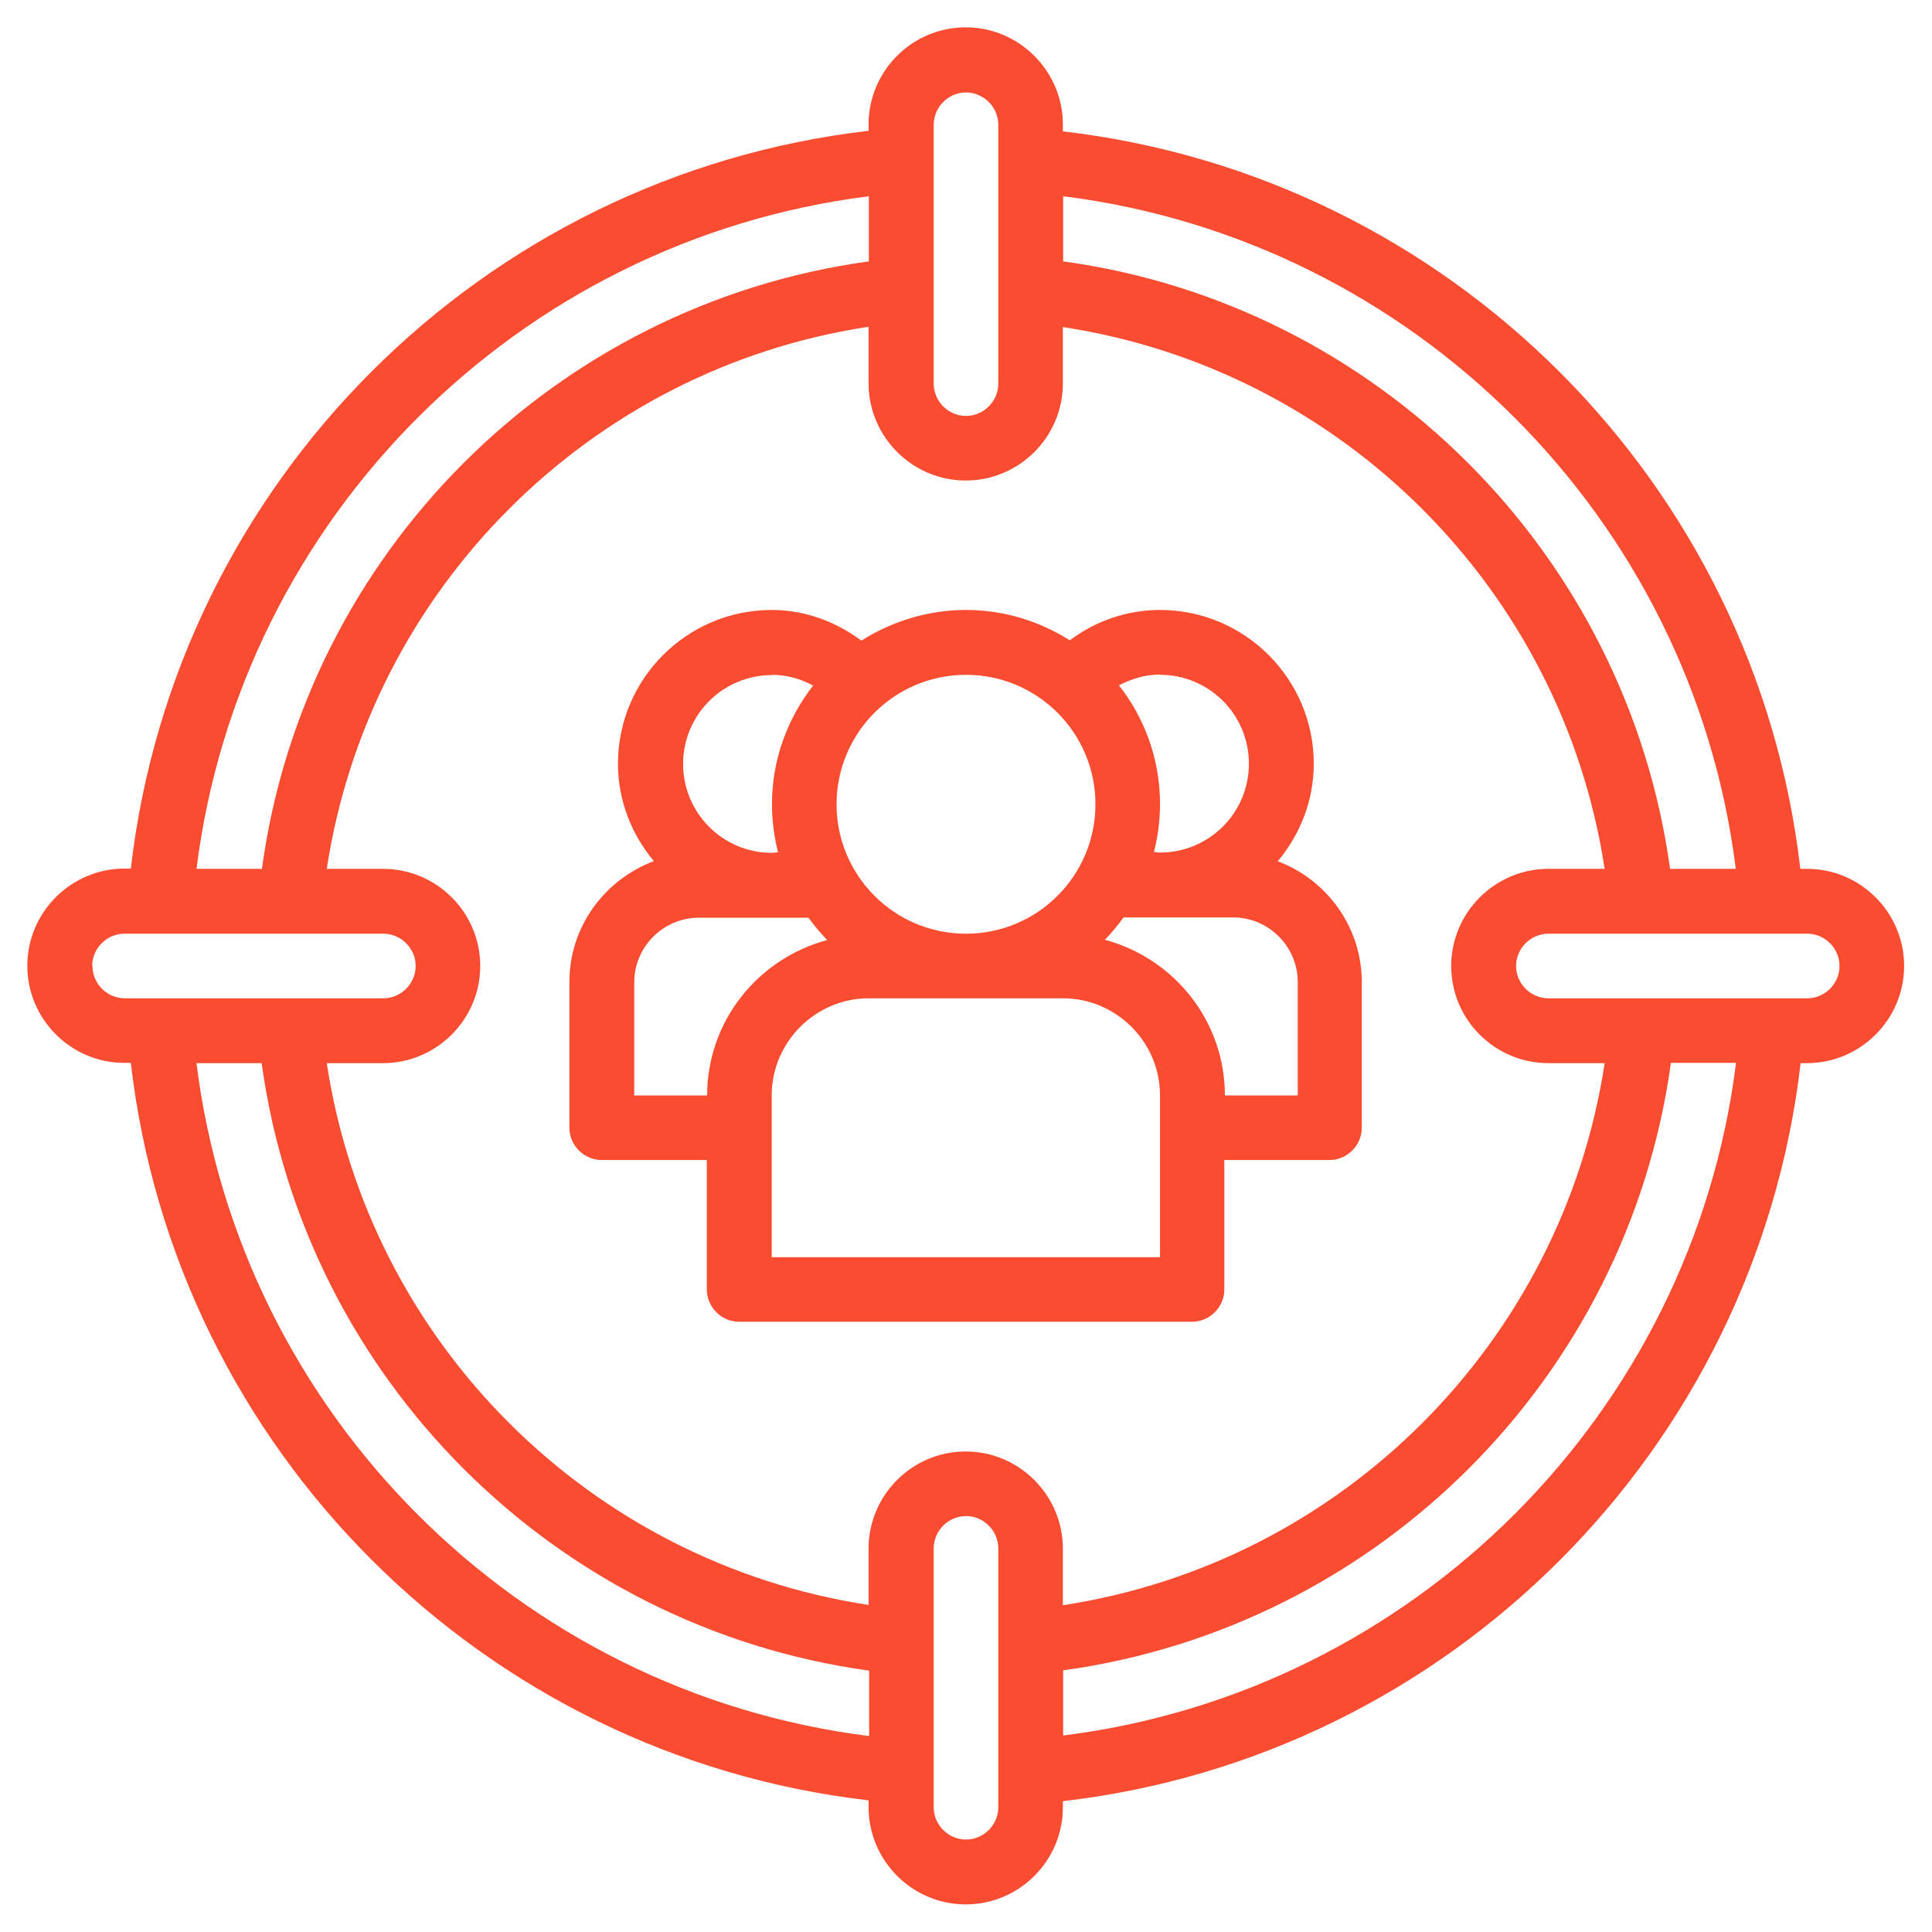
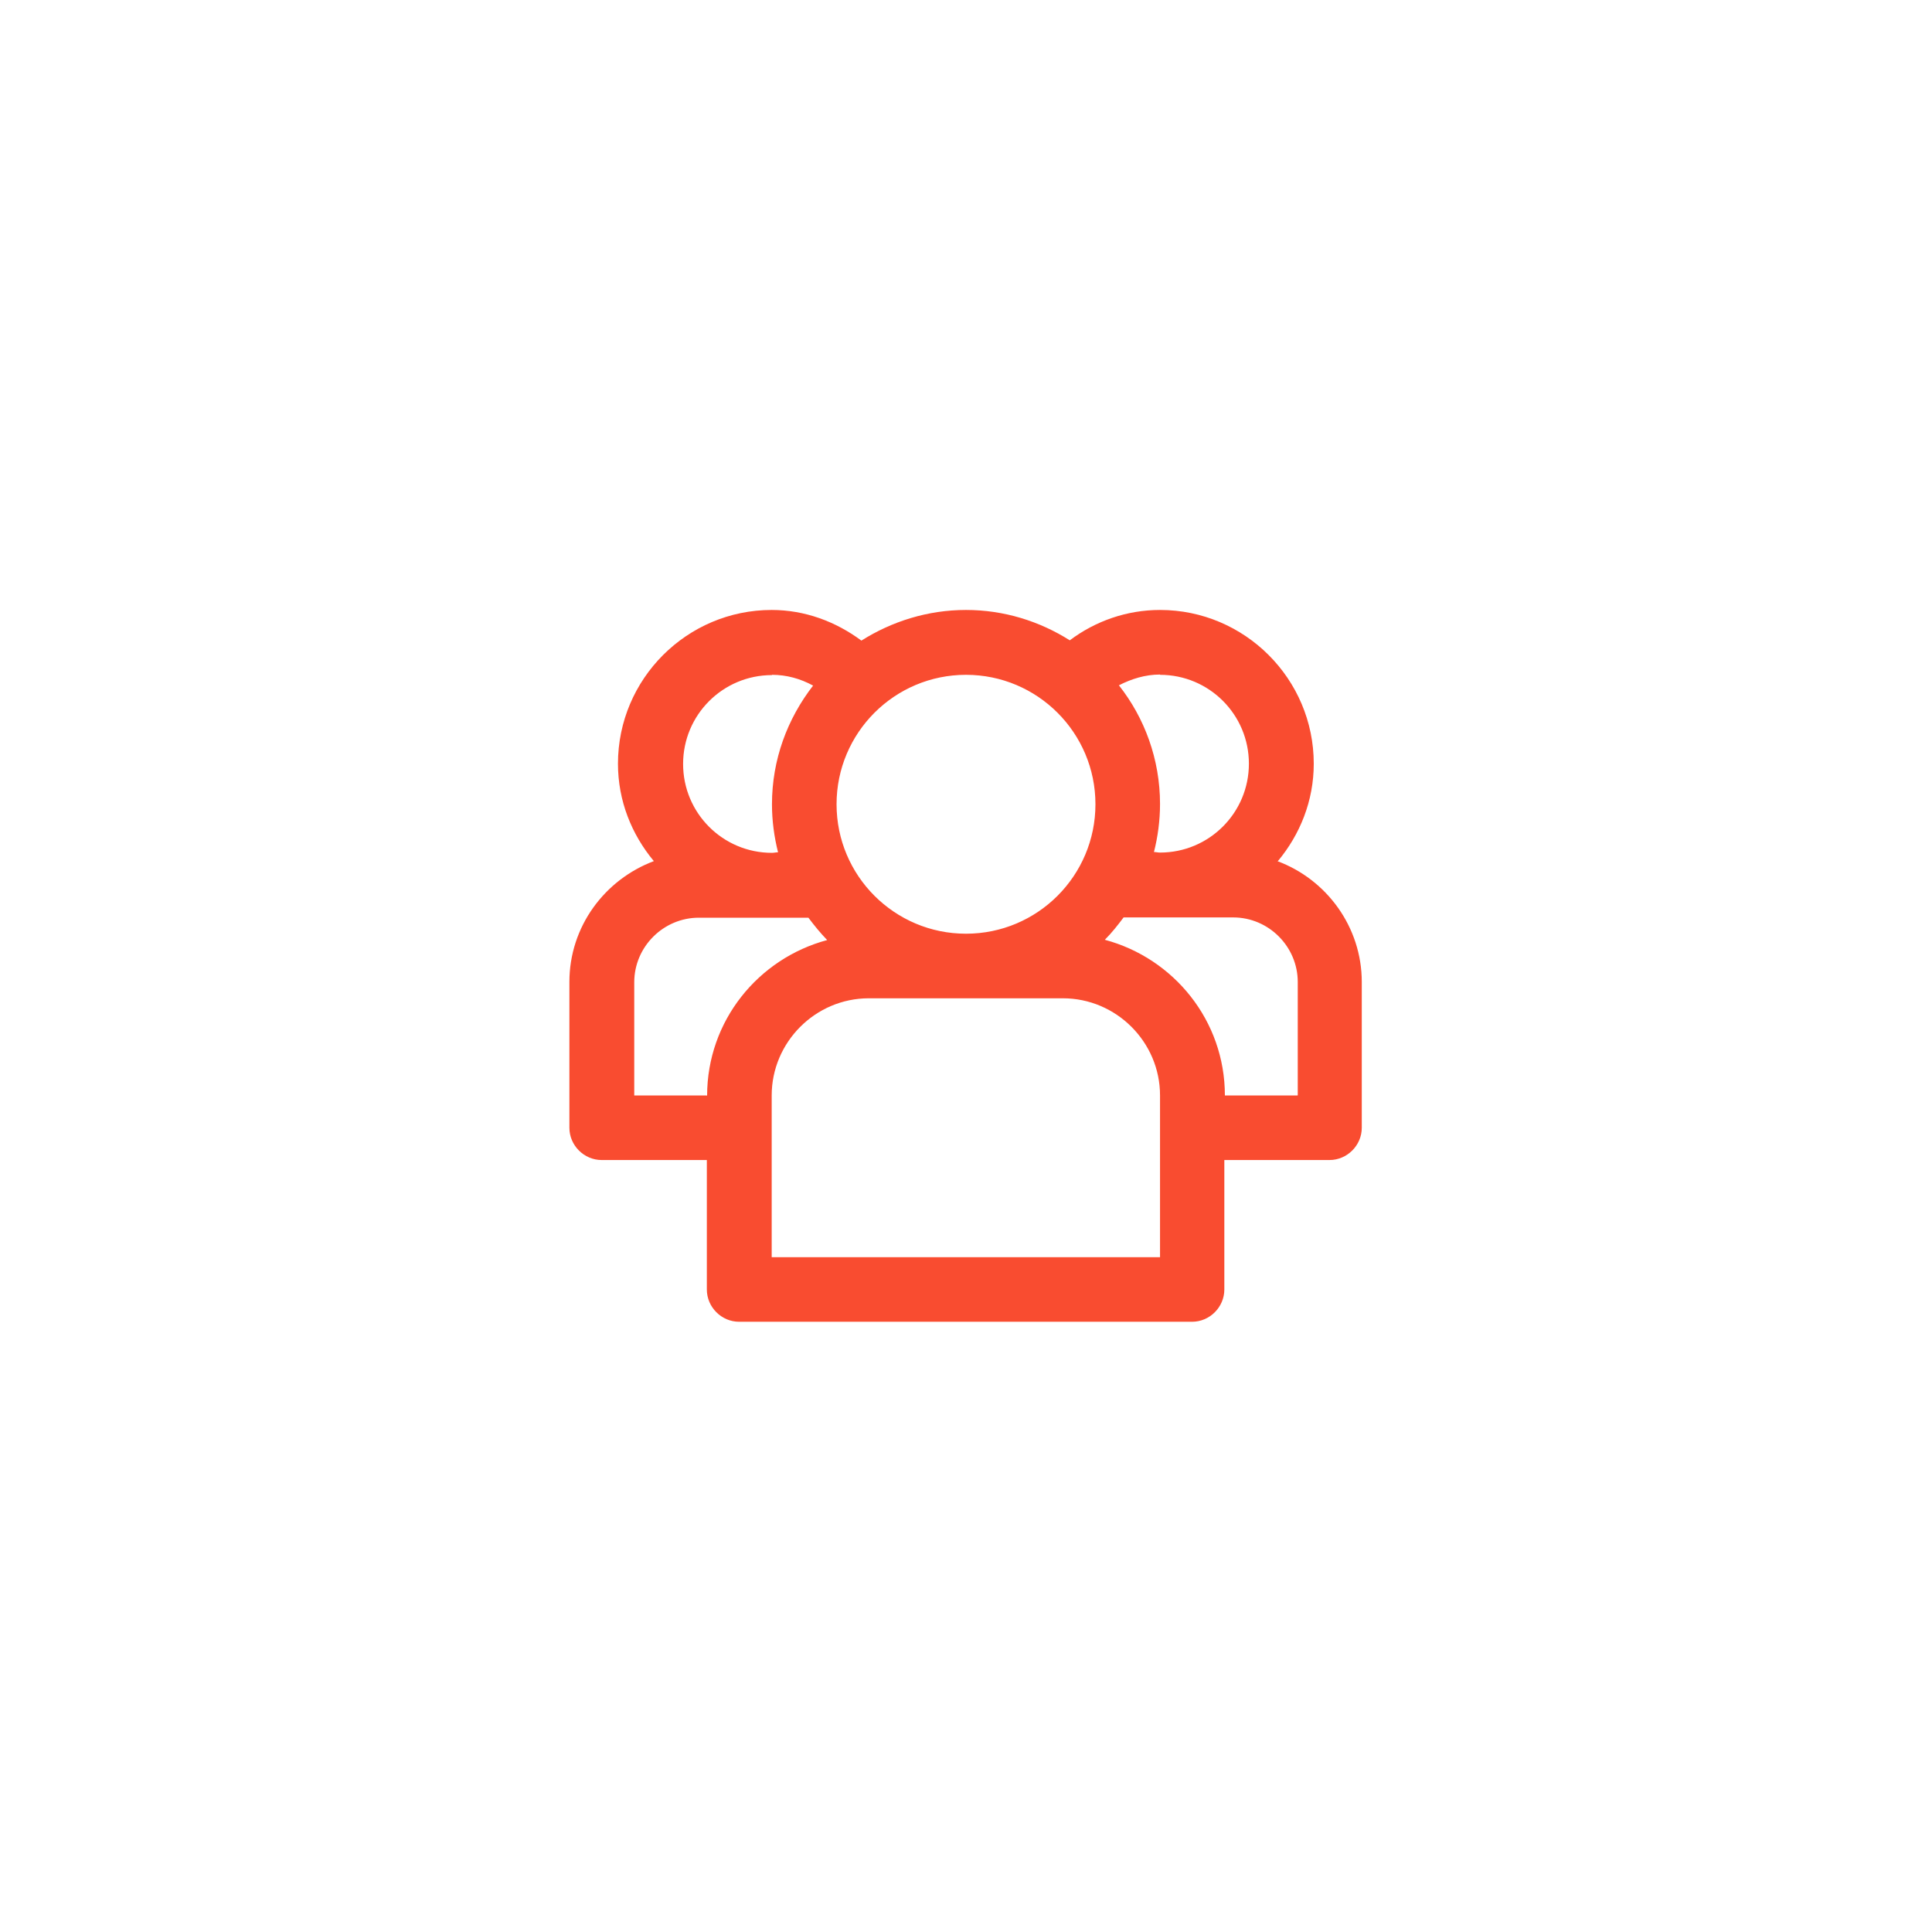
<svg xmlns="http://www.w3.org/2000/svg" id="Layer_1" viewBox="0 0 70 70">
  <defs>
    <style>
      .cls-1 {
        fill: #f94c30;
      }
    </style>
  </defs>
-   <path class="cls-1" d="M65.48,31.48h-.25c-1.62-14-12.73-25.1-26.72-26.72v-.25c0-1.93-1.58-3.52-3.52-3.52s-3.52,1.58-3.52,3.52v.23c-14,1.62-25.11,12.73-26.73,26.73h-.23c-1.93,0-3.52,1.58-3.52,3.52s1.58,3.52,3.52,3.52h.23c1.62,14,12.73,25.1,26.73,26.72v.25c0,1.93,1.58,3.52,3.52,3.52s3.52-1.58,3.52-3.52v-.22c14-1.62,25.1-12.74,26.73-26.74h.23c1.93,0,3.52-1.58,3.52-3.52s-1.58-3.52-3.52-3.52ZM62.89,31.48h-2.38c-1.57-11.41-10.6-20.45-21.99-22.01v-2.36c12.7,1.59,22.78,11.67,24.37,24.36ZM56.1,38.52h2.04c-1.54,10.11-9.52,18.1-19.63,19.64v-2.05c0-1.93-1.58-3.52-3.52-3.52s-3.52,1.58-3.52,3.52v2.04c-10.11-1.54-18.1-9.52-19.63-19.63h2.04c1.93,0,3.52-1.58,3.52-3.52s-1.58-3.52-3.52-3.52h-2.04c1.54-10.11,9.52-18.11,19.63-19.64v2.05c0,1.93,1.58,3.52,3.52,3.52s3.52-1.58,3.52-3.52v-2.04c10.11,1.54,18.09,9.52,19.63,19.63h-2.04c-1.93,0-3.52,1.58-3.52,3.52s1.58,3.52,3.52,3.52h0ZM33.83,4.52c0-.64.53-1.17,1.17-1.17s1.17.53,1.17,1.17v9.38c0,.64-.53,1.17-1.17,1.17s-1.17-.53-1.17-1.17V4.52ZM31.48,7.11v2.36c-11.41,1.57-20.44,10.6-21.99,22.01h-2.37c1.59-12.7,11.67-22.78,24.37-24.37h-.01ZM3.34,35c0-.64.53-1.17,1.17-1.17h9.38c.64,0,1.17.53,1.17,1.17s-.53,1.17-1.17,1.17H4.52c-.64,0-1.17-.53-1.17-1.17ZM7.11,38.52h2.37c1.57,11.41,10.6,20.44,22.01,22.01v2.37c-12.7-1.59-22.78-11.67-24.37-24.37ZM36.17,65.48c0,.64-.53,1.17-1.17,1.17s-1.17-.53-1.17-1.17v-9.38c0-.64.53-1.17,1.17-1.17s1.17.53,1.17,1.17v9.38ZM38.52,62.89v-2.37c11.41-1.57,20.45-10.6,22.02-22.01h2.36c-1.59,12.7-11.68,22.78-24.37,24.37h0ZM65.48,36.17h-9.38c-.64,0-1.17-.53-1.17-1.17s.53-1.17,1.17-1.17h9.38c.64,0,1.17.53,1.17,1.17s-.53,1.17-1.17,1.17Z" />
  <path class="cls-1" d="M46.3,31.2c.8-.96,1.3-2.18,1.3-3.53,0-3.07-2.5-5.57-5.57-5.57-1.2,0-2.34.4-3.27,1.1-1.09-.69-2.38-1.1-3.76-1.1s-2.68.41-3.79,1.11c-.93-.69-2.05-1.11-3.25-1.11-3.07,0-5.57,2.5-5.57,5.57,0,1.35.5,2.57,1.3,3.53-1.78.67-3.06,2.37-3.06,4.38v5.28c0,.64.53,1.17,1.17,1.17h3.81v4.69c0,.64.53,1.17,1.17,1.17h16.41c.64,0,1.17-.53,1.17-1.17v-4.69h3.81c.64,0,1.17-.53,1.17-1.17v-5.28c0-2-1.28-3.72-3.06-4.38ZM42.03,24.45c1.78,0,3.22,1.44,3.22,3.22s-1.44,3.22-3.22,3.22c-.08,0-.15-.02-.22-.02.14-.55.22-1.14.22-1.74,0-1.62-.56-3.12-1.49-4.3.45-.23.95-.39,1.49-.39ZM35,24.45c2.59,0,4.69,2.1,4.69,4.69s-2.1,4.69-4.69,4.69-4.69-2.1-4.69-4.69,2.1-4.69,4.69-4.69ZM27.97,24.45c.53,0,1.03.14,1.49.39-.93,1.2-1.49,2.68-1.49,4.3,0,.6.08,1.18.22,1.74-.07,0-.15.02-.22.02-1.78,0-3.22-1.44-3.22-3.22s1.44-3.22,3.22-3.22ZM25.62,39.69h-2.64v-4.1c0-1.29,1.06-2.34,2.34-2.34h3.97c.21.28.43.55.68.81-2.5.67-4.35,2.93-4.35,5.64h-.01ZM42.03,45.55h-14.07v-5.86c0-1.93,1.58-3.52,3.52-3.52h7.03c1.93,0,3.52,1.58,3.52,3.52v5.86ZM47.02,39.69h-2.64c0-2.71-1.85-4.97-4.35-5.64.25-.25.47-.53.68-.81h3.97c1.29,0,2.34,1.06,2.34,2.34v4.1h-.01Z" />
</svg>